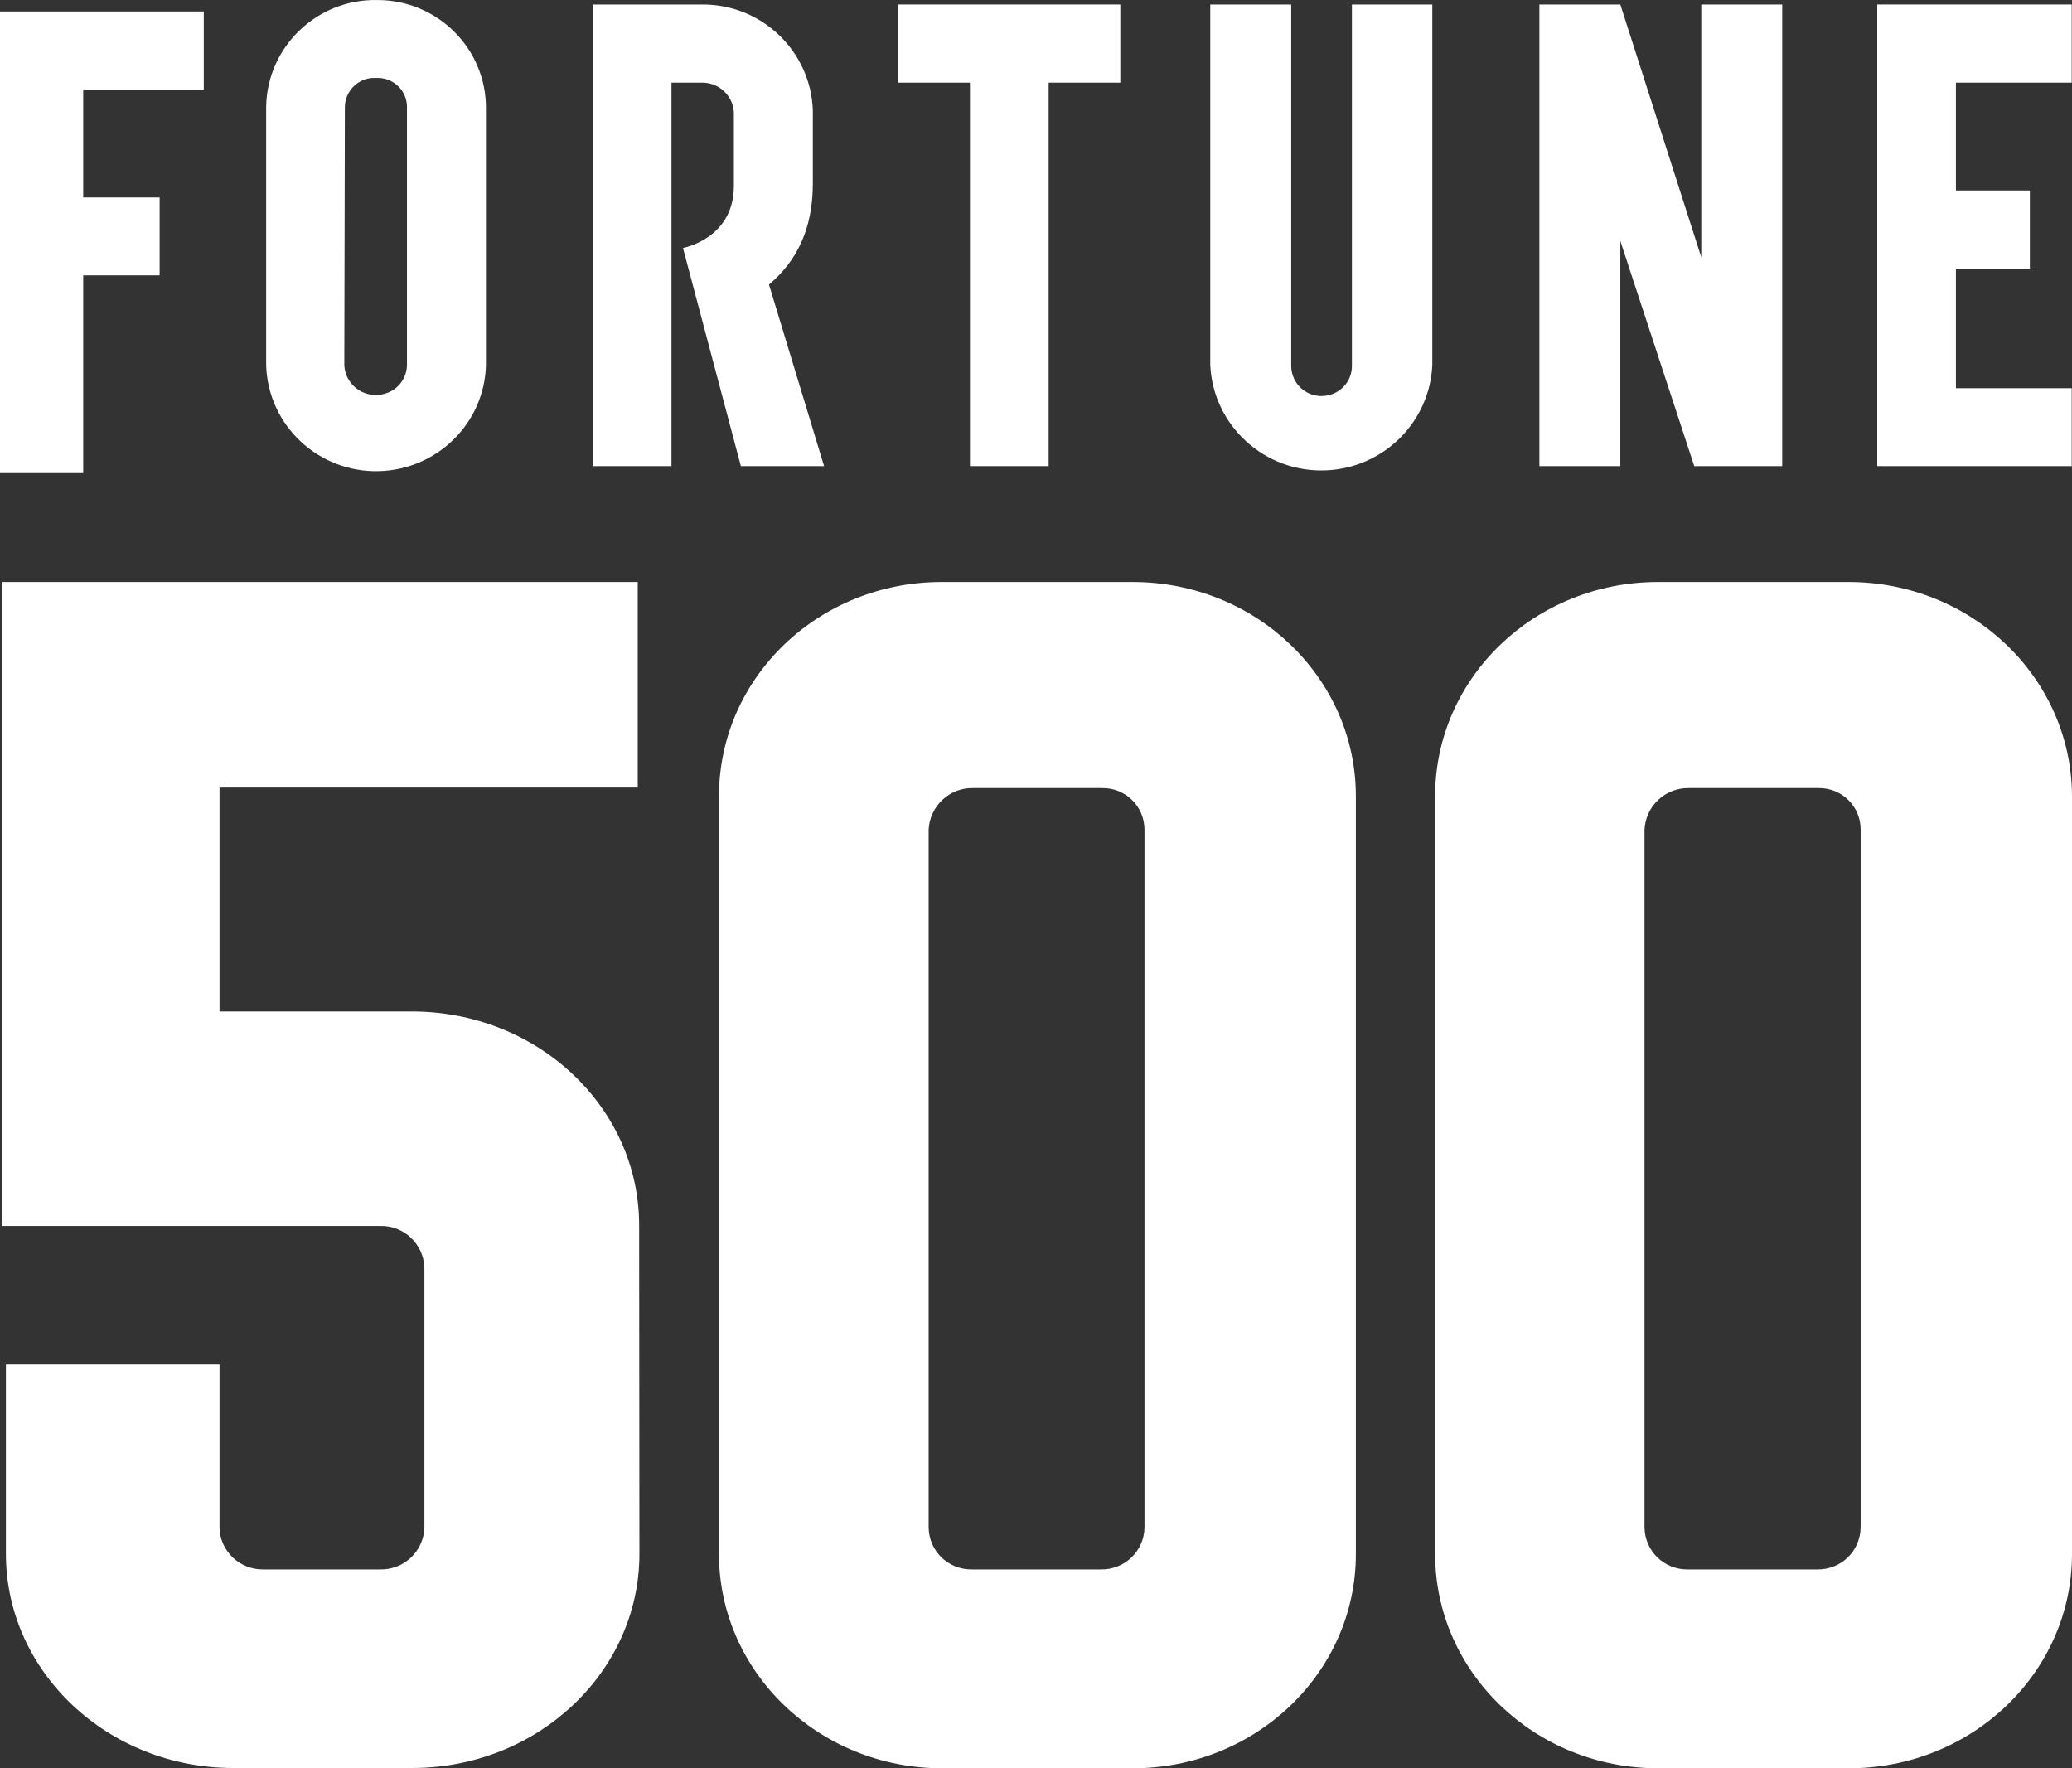
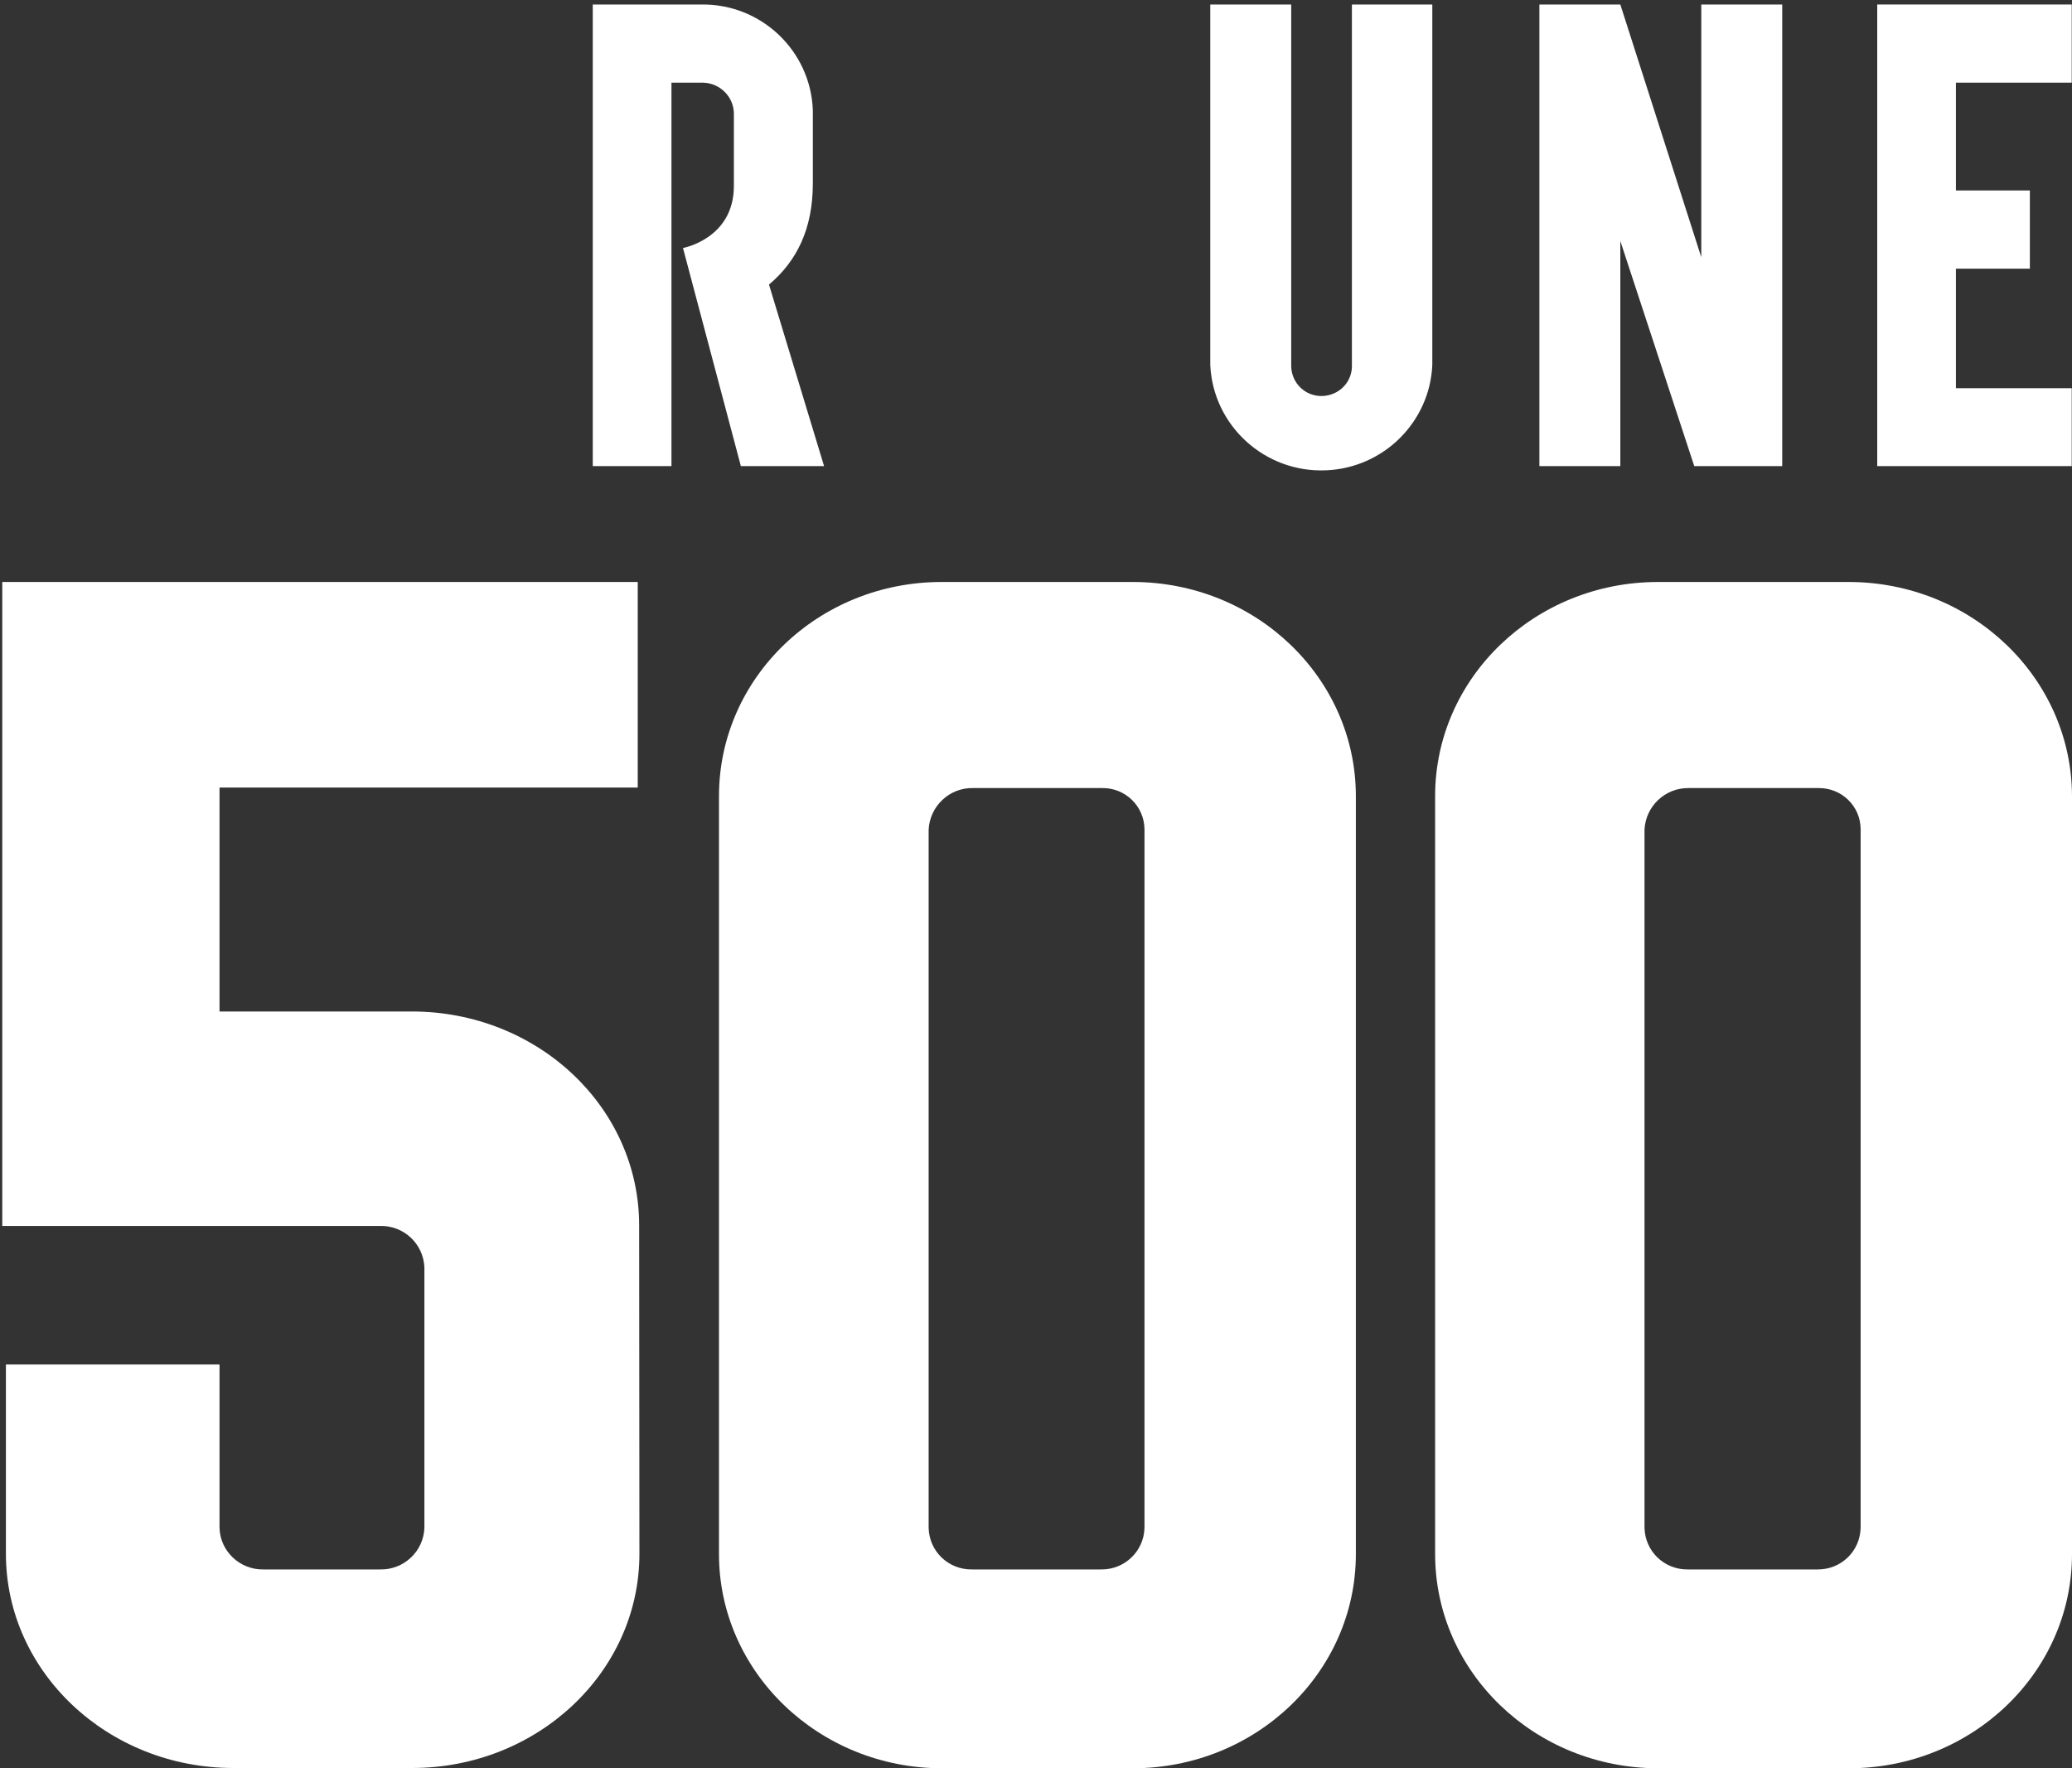
<svg xmlns="http://www.w3.org/2000/svg" width="75" height="64" viewBox="0 0 75 64" fill="none">
  <rect x="0" y="0" width="75" height="64" fill="#333333" stroke="none" />
  <path fill-rule="evenodd" clip-rule="evenodd" d="M41 21.064C45.466 21.064 49.078 24.541 49.078 28.816V56.247C49.078 60.533 45.456 64 41 64H34.102C29.646 64 26.025 60.523 26.025 56.247V28.816C26.025 24.531 29.626 21.064 34.082 21.064H41ZM35.221 28.523C34.367 28.503 33.654 29.18 33.614 30.029V55.298C33.634 56.147 34.326 56.814 35.181 56.803H39.861C40.705 56.813 41.407 56.147 41.427 55.298V30.009C41.417 29.181 40.736 28.513 39.901 28.523H35.221Z" fill="white" />
  <path fill-rule="evenodd" clip-rule="evenodd" d="M66.912 21.064C71.368 21.064 74.99 24.531 75 28.816V56.247C75 60.533 71.378 64 66.922 64H60.025C55.558 64 51.947 60.523 51.947 56.247V28.816C51.947 24.531 55.558 21.064 60.014 21.064H66.912ZM61.123 28.523C60.269 28.513 59.567 29.18 59.526 30.029V55.298C59.547 56.147 60.238 56.813 61.093 56.803H65.783C66.638 56.814 67.329 56.147 67.349 55.298V29.999C67.339 29.17 66.658 28.513 65.824 28.523H61.123Z" fill="white" />
  <path d="M23.084 21.064V28.503H7.946V36.609H14.905C19.452 36.609 23.135 40.066 23.135 44.351L23.145 56.238C23.145 60.523 19.452 63.99 14.915 63.99H8.444C3.907 63.99 0.214 60.513 0.214 56.238V49.385H7.946V55.298C7.967 56.147 8.688 56.824 9.543 56.803H13.755C14.62 56.824 15.332 56.147 15.362 55.298V45.878C15.332 45.019 14.609 44.342 13.745 44.372H0.082V21.064H23.084Z" fill="white" />
-   <path d="M7.376 3.245H3.012V7.147H5.778V9.966H3.012V17.122H0V0.415H7.376V3.245Z" fill="white" />
-   <path fill-rule="evenodd" clip-rule="evenodd" d="M13.663 0.001C15.83 0.001 17.59 1.749 17.59 3.902V13.211C17.539 15.303 15.84 16.991 13.724 17.052C11.527 17.112 9.695 15.394 9.634 13.211V3.852C9.675 1.689 11.476 -0.04 13.653 0.001H13.663ZM13.541 2.821C12.951 2.821 12.473 3.316 12.483 3.902L12.463 13.221C12.493 13.838 13.023 14.323 13.643 14.292C14.243 14.282 14.721 13.807 14.731 13.211V3.852C14.721 3.266 14.232 2.811 13.653 2.821H13.541Z" fill="white" />
  <path d="M46.738 13.272C46.758 13.878 47.257 14.353 47.867 14.333C48.477 14.313 48.956 13.817 48.935 13.211V0.163H51.845V13.211C51.754 15.273 50.085 16.931 48.01 17.022C45.792 17.123 43.91 15.414 43.808 13.211V0.163H46.738V13.272Z" fill="white" />
  <path d="M25.403 0.163C27.56 0.142 29.341 1.84 29.422 3.983V6.641C29.422 8.299 28.832 9.461 27.835 10.3L29.829 16.87H26.817L24.722 8.976C24.722 8.976 26.564 8.642 26.564 6.732V4.155C26.584 3.528 26.075 3.003 25.444 2.992H24.305V16.87H21.456V0.163H25.403Z" fill="white" />
-   <path d="M40.552 2.992H37.958V16.87H35.109V2.992H32.505V0.163H40.552V2.992Z" fill="white" />
  <path d="M61.581 9.31V0.163H64.511V16.87H61.327L58.651 8.723V16.87H55.721V0.163H58.651L61.581 9.31Z" fill="white" />
  <path d="M74.99 2.992H70.798V6.894H73.475V9.724H70.798V14.05H74.99V16.87H67.95V0.163H74.99V2.992Z" fill="white" />
</svg>